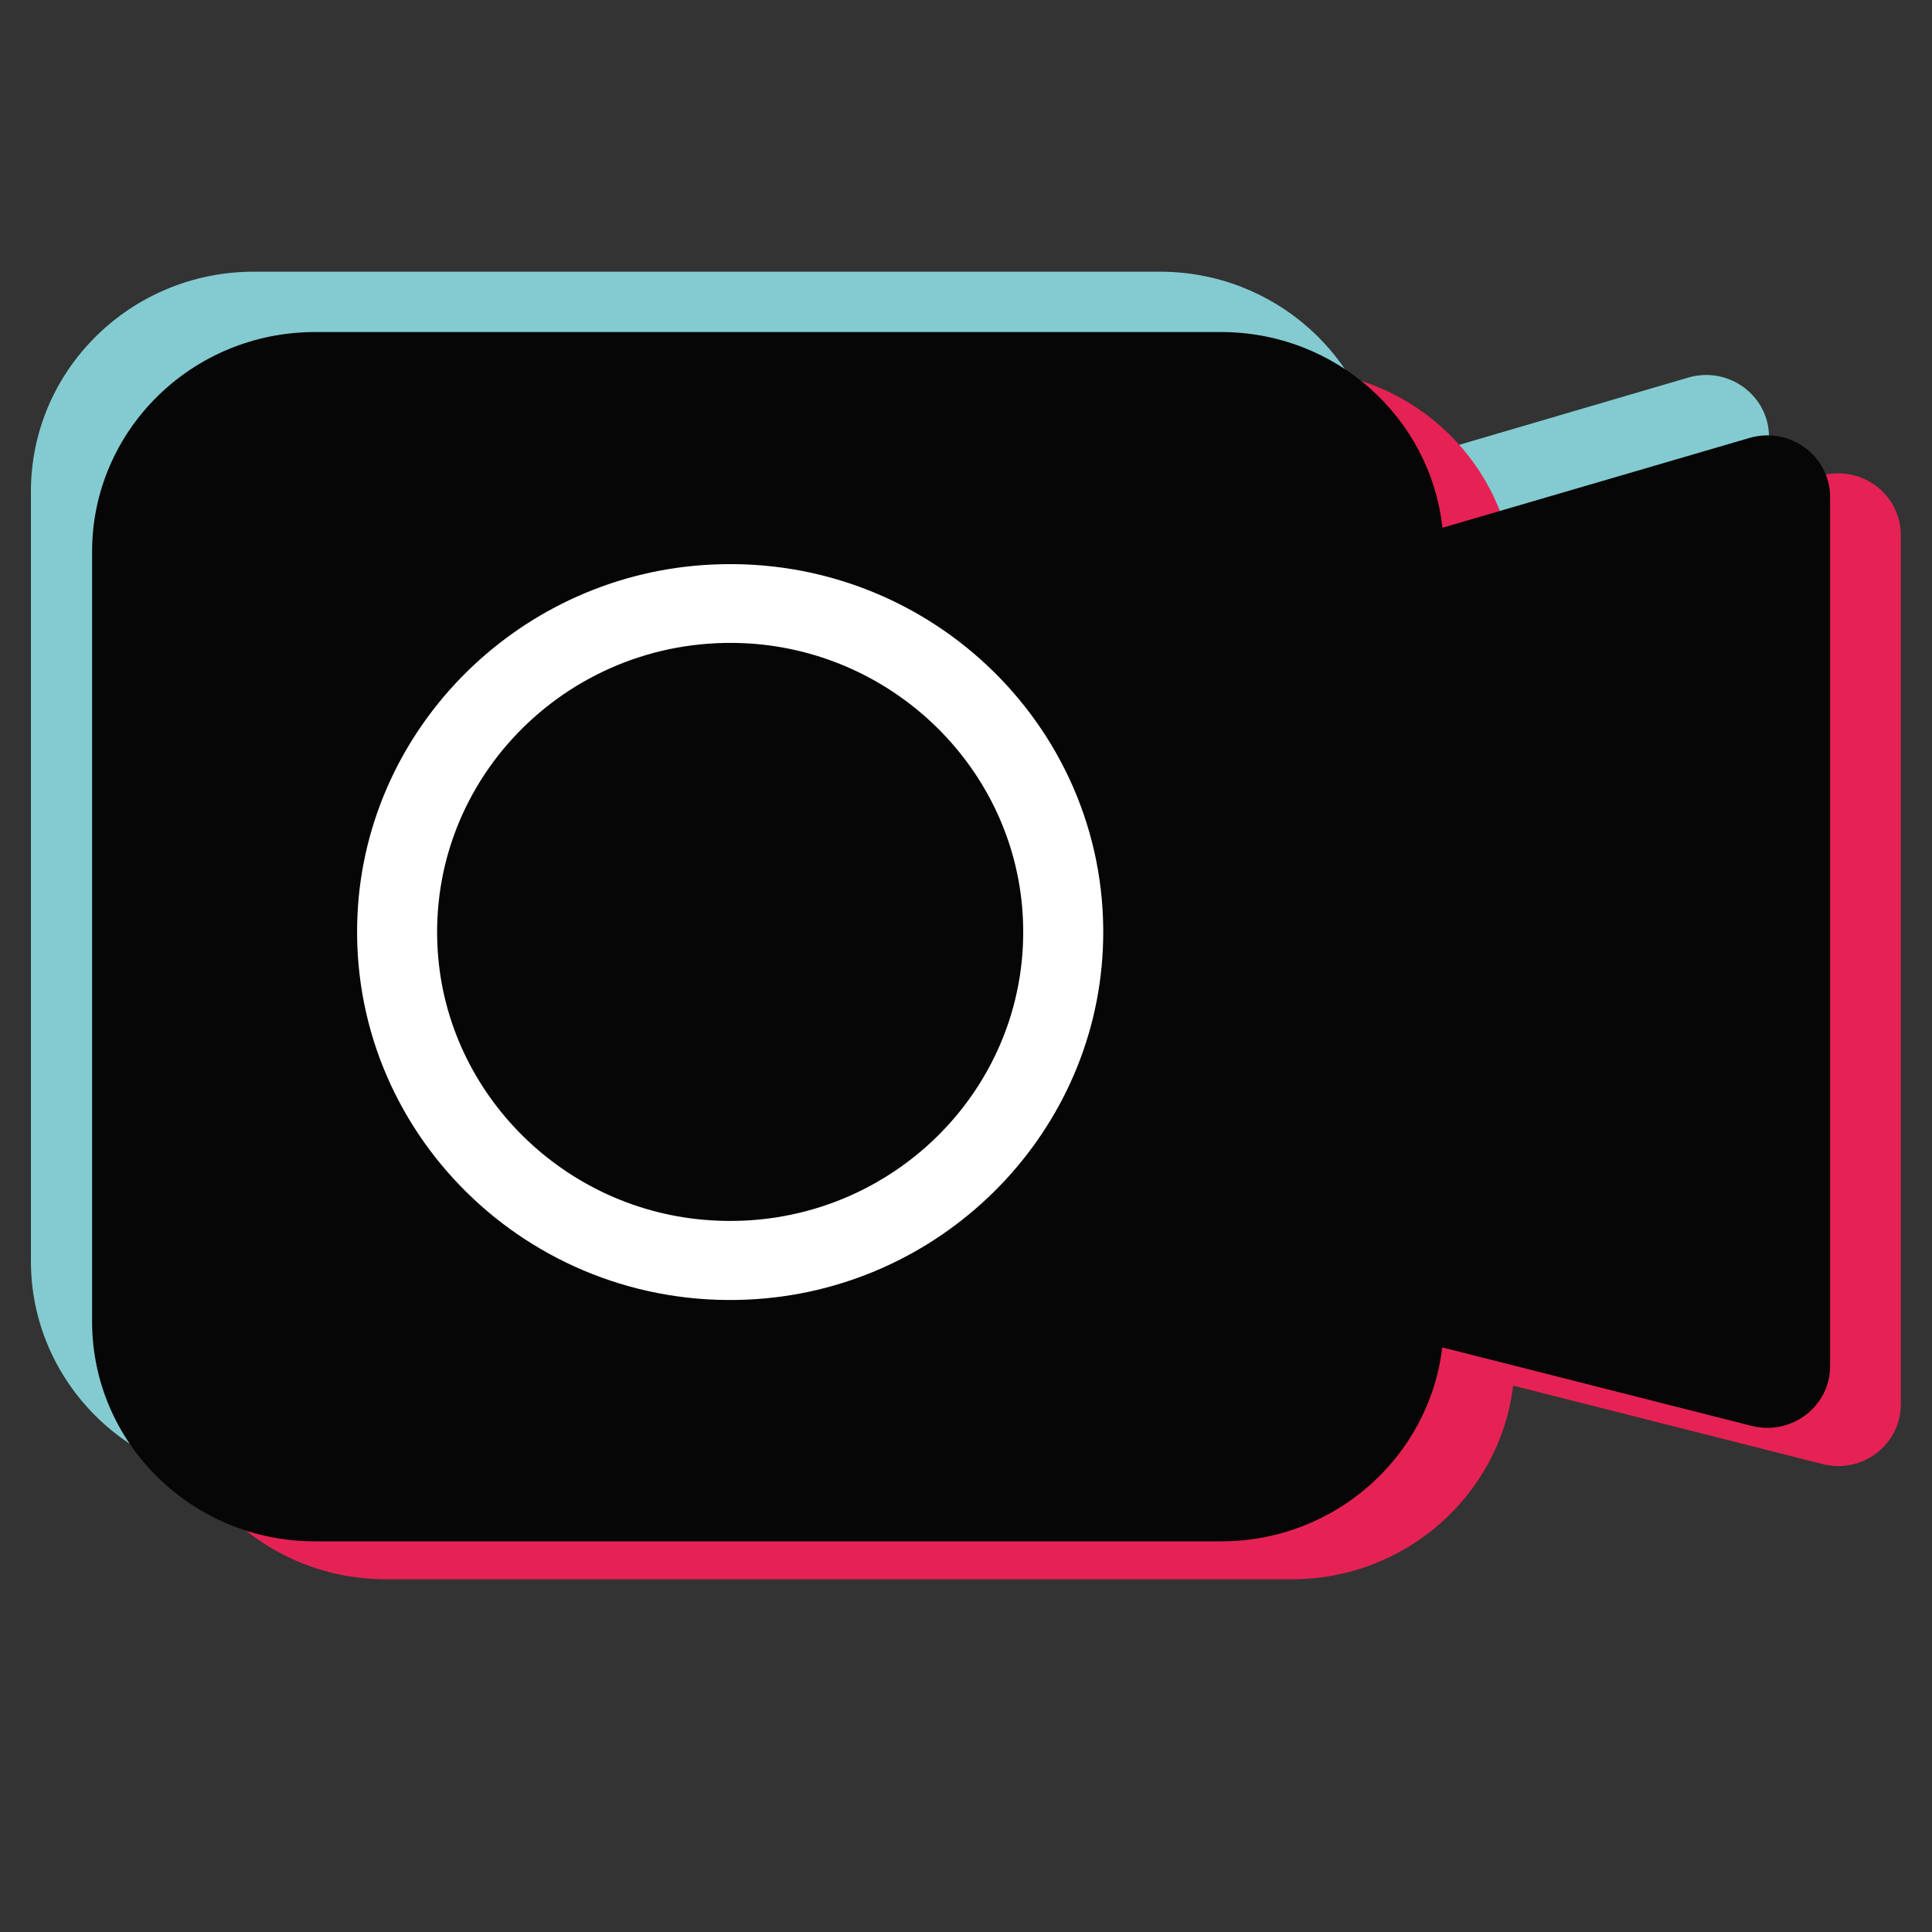
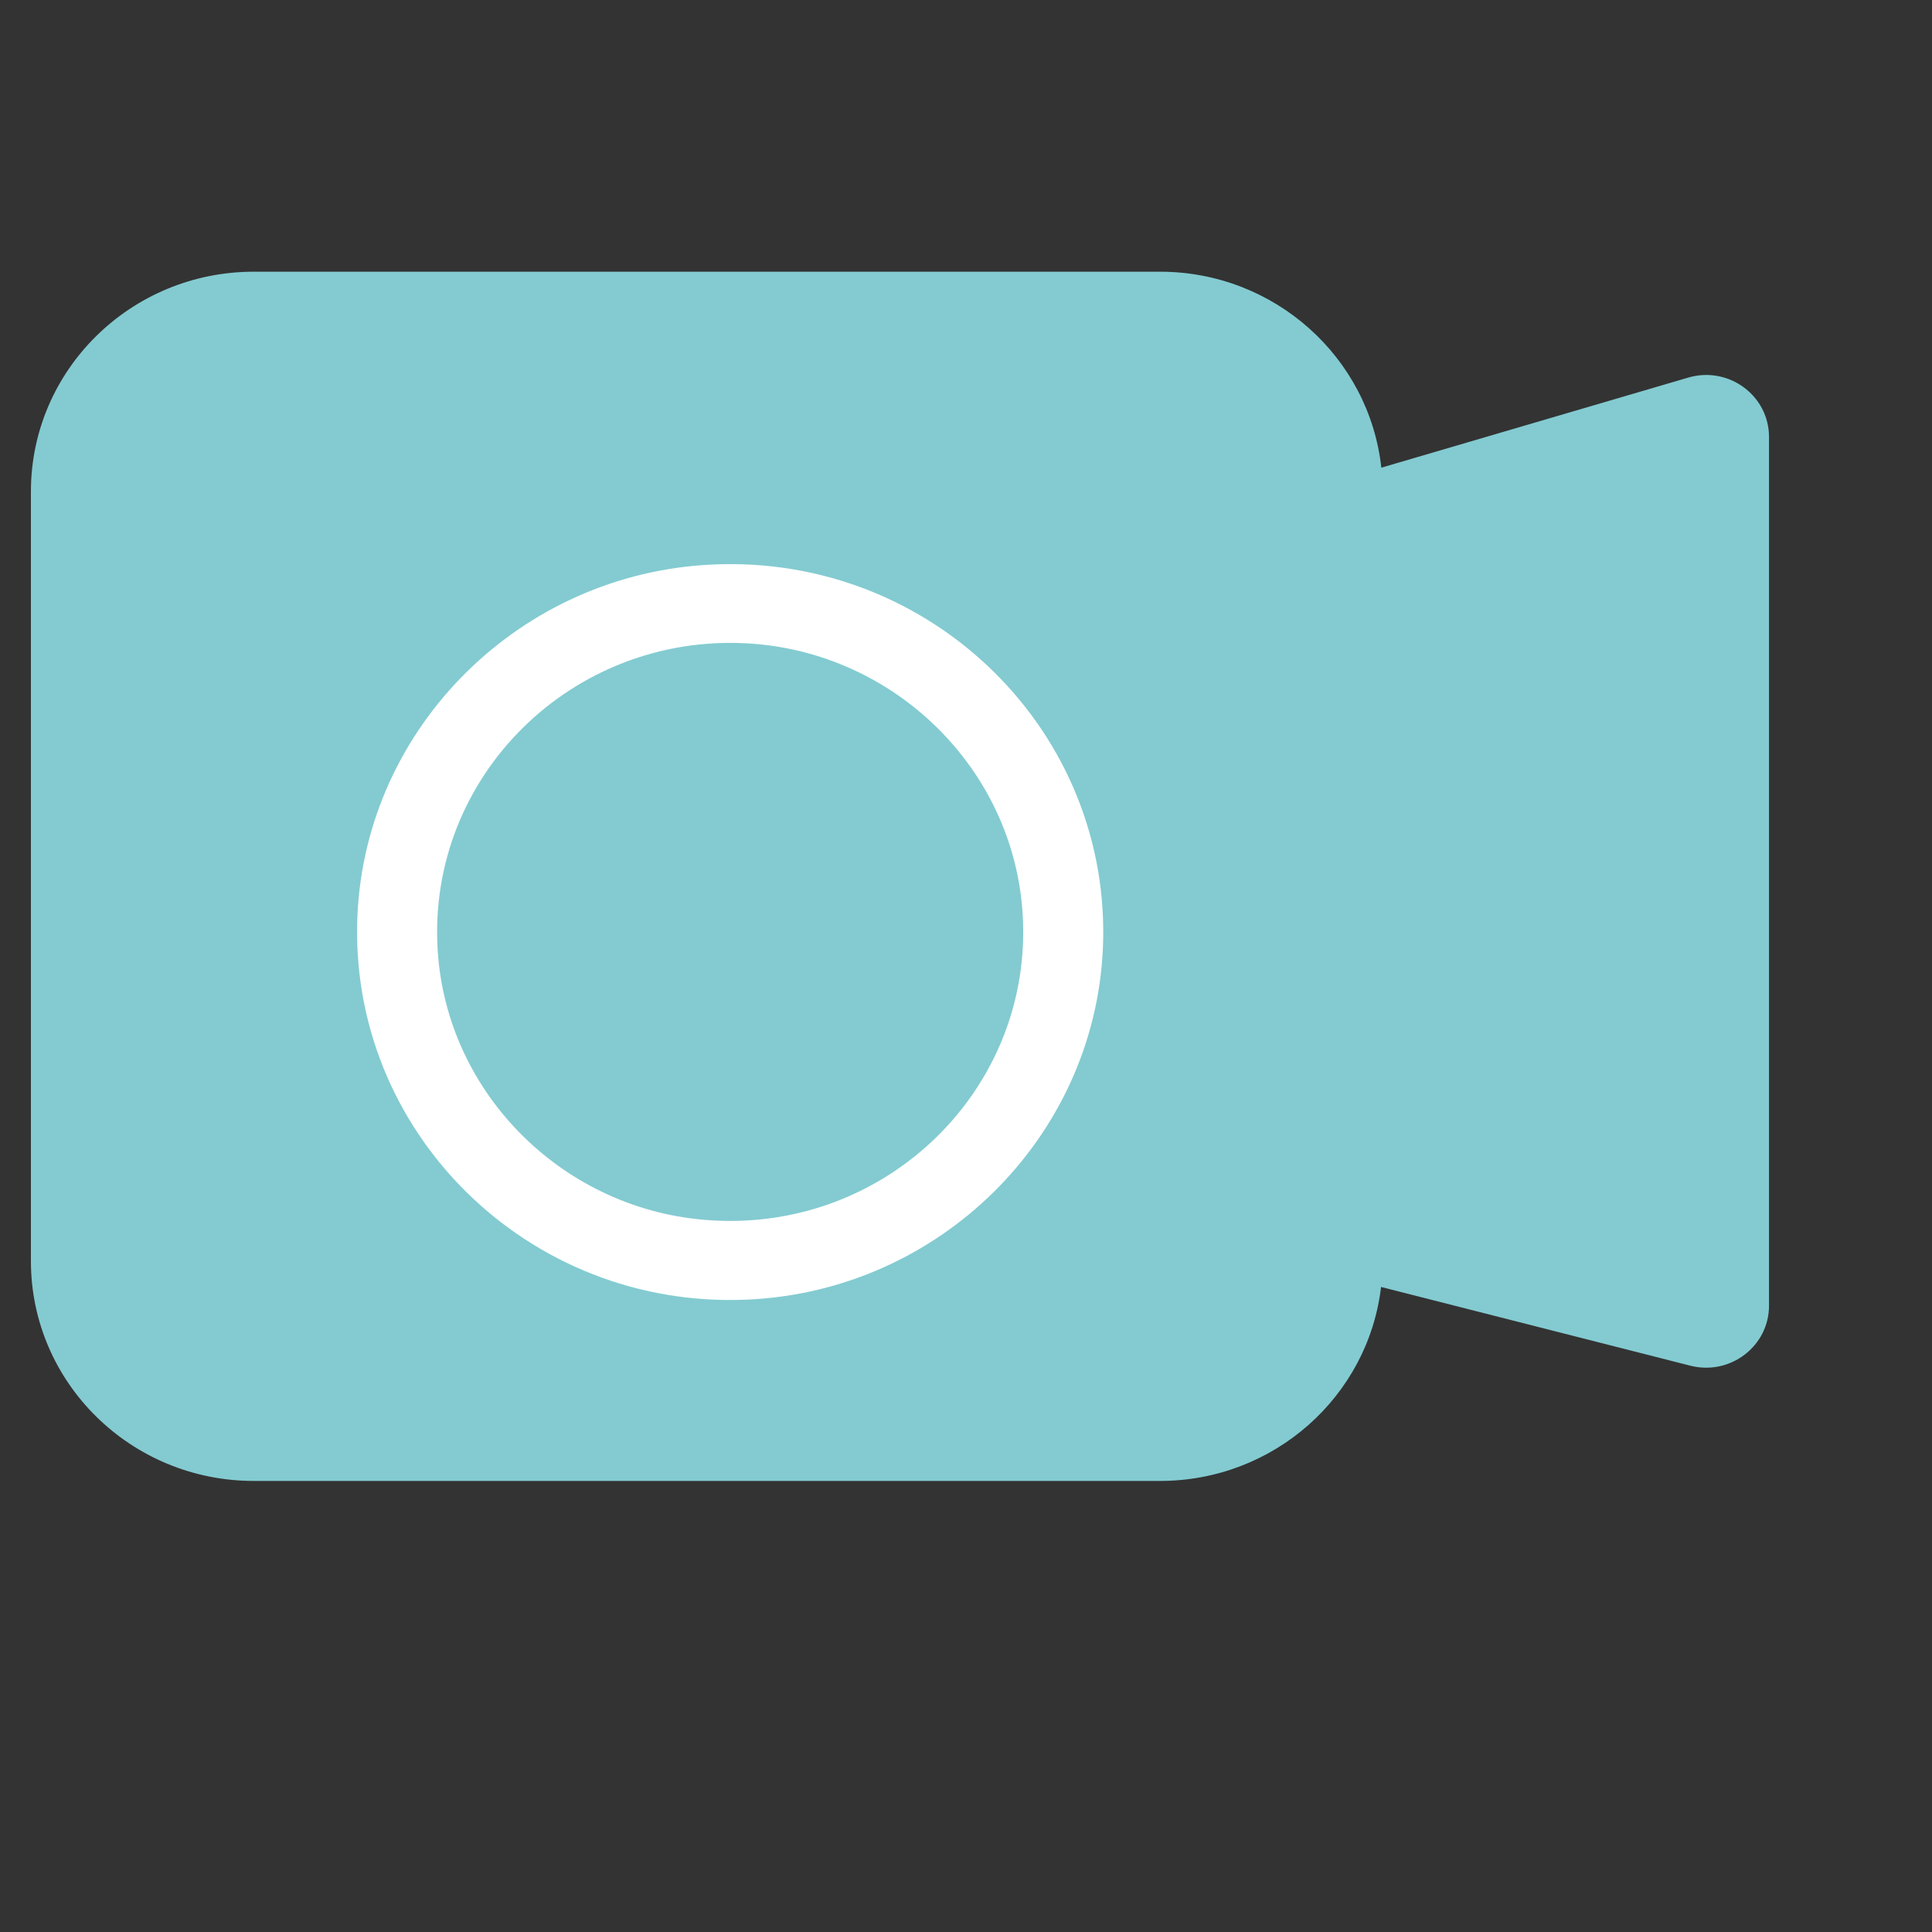
<svg xmlns="http://www.w3.org/2000/svg" width="40" zoomAndPan="magnify" viewBox="0 0 30 30" height="40" preserveAspectRatio="xMidYMid meet" version="1.0">
  <rect x="0" y="0" width="30" height="30" fill="#333333" stroke="none" />
  <defs>
    <clipPath id="04c85f5fa2">
      <path d="M 0.484 4.211 L 28 4.211 L 28 23 L 0.484 23 Z M 0.484 4.211 " clip-rule="nonzero" />
    </clipPath>
    <clipPath id="aa192ae944">
-       <path d="M 2 5 L 29.516 5 L 29.516 24.531 L 2 24.531 Z M 2 5 " clip-rule="nonzero" />
-     </clipPath>
+       </clipPath>
  </defs>
  <g clip-path="url(#04c85f5fa2)">
    <path fill="#83cbd1" d="M 26.215 5.863 L 21.449 7.262 C 21.262 5.551 19.793 4.219 18.012 4.219 L 3.941 4.219 C 2.031 4.219 0.48 5.746 0.48 7.633 L 0.48 19.582 C 0.48 21.469 2.031 22.996 3.941 22.996 L 18.012 22.996 C 19.785 22.996 21.246 21.68 21.445 19.984 L 26.25 21.207 C 26.867 21.363 27.469 20.902 27.469 20.277 L 27.469 6.785 C 27.469 6.141 26.84 5.68 26.215 5.863 Z M 26.215 5.863 " fill-opacity="1" fill-rule="nonzero" />
  </g>
  <g clip-path="url(#aa192ae944)">
-     <path fill="#e62254" d="M 28.266 7.391 L 23.5 8.789 C 23.312 7.078 21.844 5.746 20.059 5.746 L 5.992 5.746 C 4.082 5.746 2.531 7.273 2.531 9.16 L 2.531 21.109 C 2.531 22.996 4.082 24.523 5.992 24.523 L 20.059 24.523 C 21.832 24.523 23.293 23.207 23.496 21.516 L 28.301 22.734 C 28.918 22.891 29.516 22.43 29.516 21.805 L 29.516 8.312 C 29.516 7.668 28.891 7.207 28.266 7.391 Z M 28.266 7.391 " fill-opacity="1" fill-rule="nonzero" />
-   </g>
-   <path fill="#070606" d="M 27.164 6.801 L 22.398 8.195 C 22.211 6.484 20.742 5.156 18.961 5.156 L 4.891 5.156 C 2.98 5.156 1.43 6.684 1.43 8.566 L 1.43 20.52 C 1.43 22.406 2.98 23.934 4.891 23.934 L 18.961 23.934 C 20.734 23.934 22.195 22.617 22.395 20.922 L 27.199 22.141 C 27.816 22.297 28.418 21.84 28.418 21.211 L 28.418 7.719 C 28.418 7.078 27.789 6.617 27.164 6.801 Z M 27.164 6.801 " fill-opacity="1" fill-rule="nonzero" />
+     </g>
  <path fill="#ffffff" d="M 11.609 20.18 C 8.199 20.336 5.395 17.566 5.551 14.203 C 5.688 11.273 8.094 8.898 11.066 8.766 C 14.477 8.609 17.281 11.379 17.125 14.738 C 16.988 17.672 14.582 20.047 11.609 20.18 Z M 11.637 9.992 C 8.891 9.82 6.621 12.059 6.797 14.766 C 6.941 17 8.773 18.809 11.039 18.949 C 13.785 19.125 16.055 16.883 15.879 14.18 C 15.734 11.941 13.902 10.137 11.637 9.992 Z M 11.637 9.992 " fill-opacity="1" fill-rule="nonzero" />
</svg>